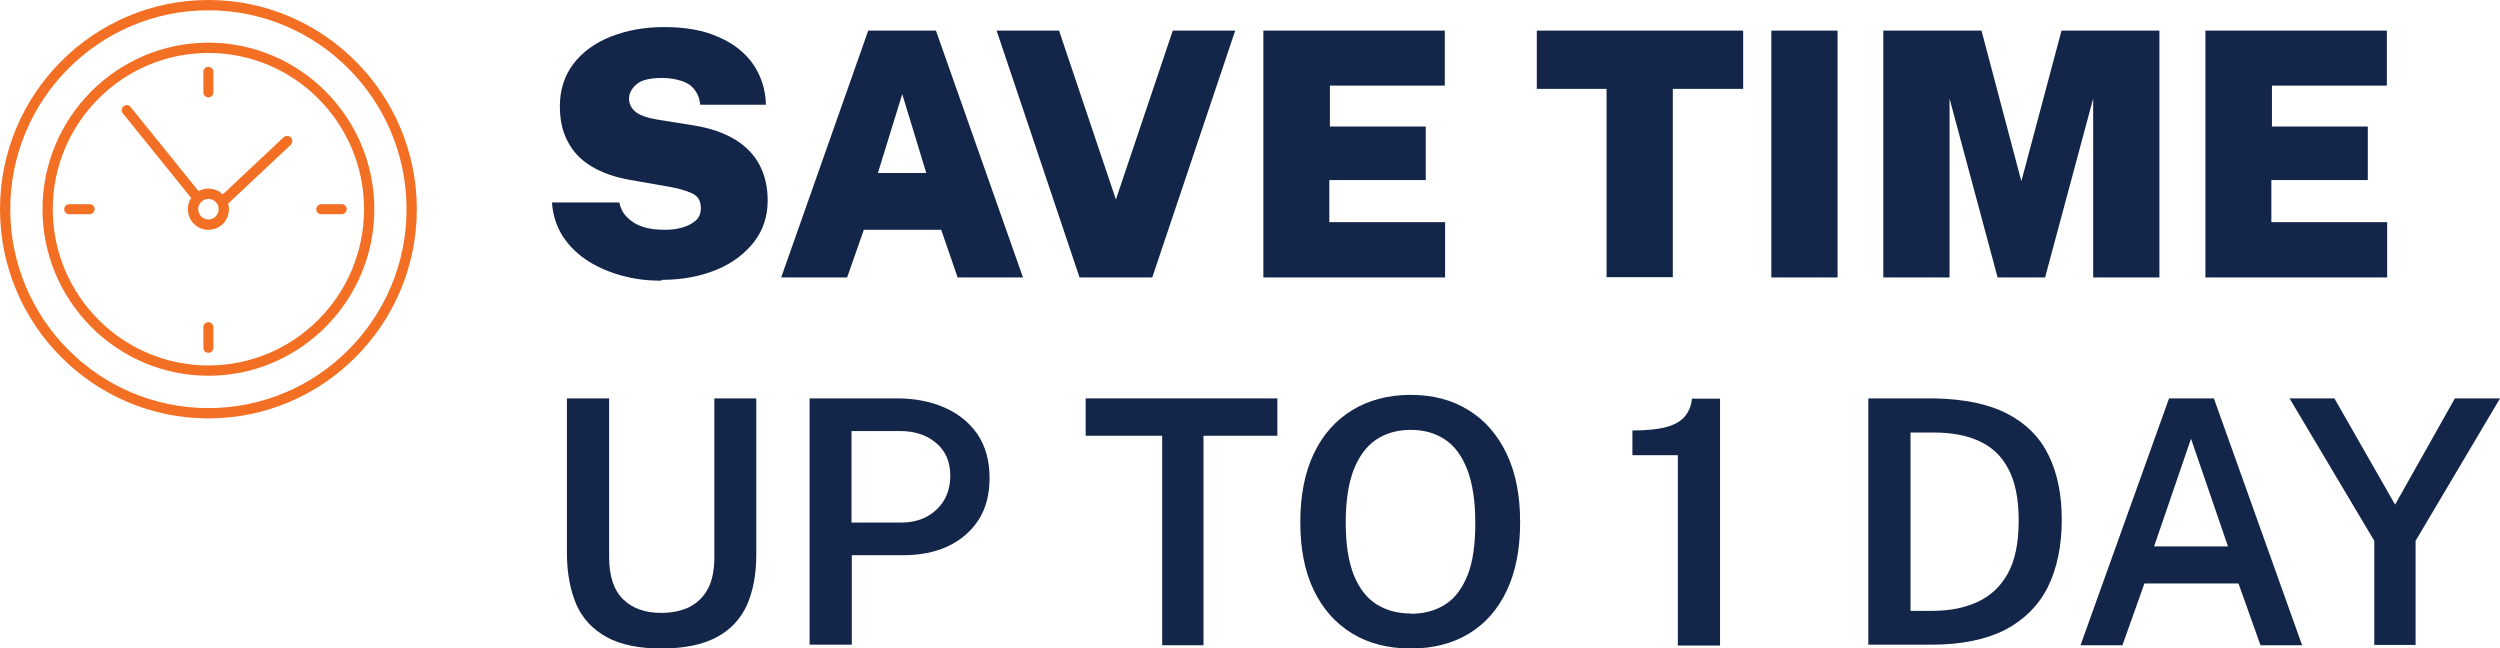
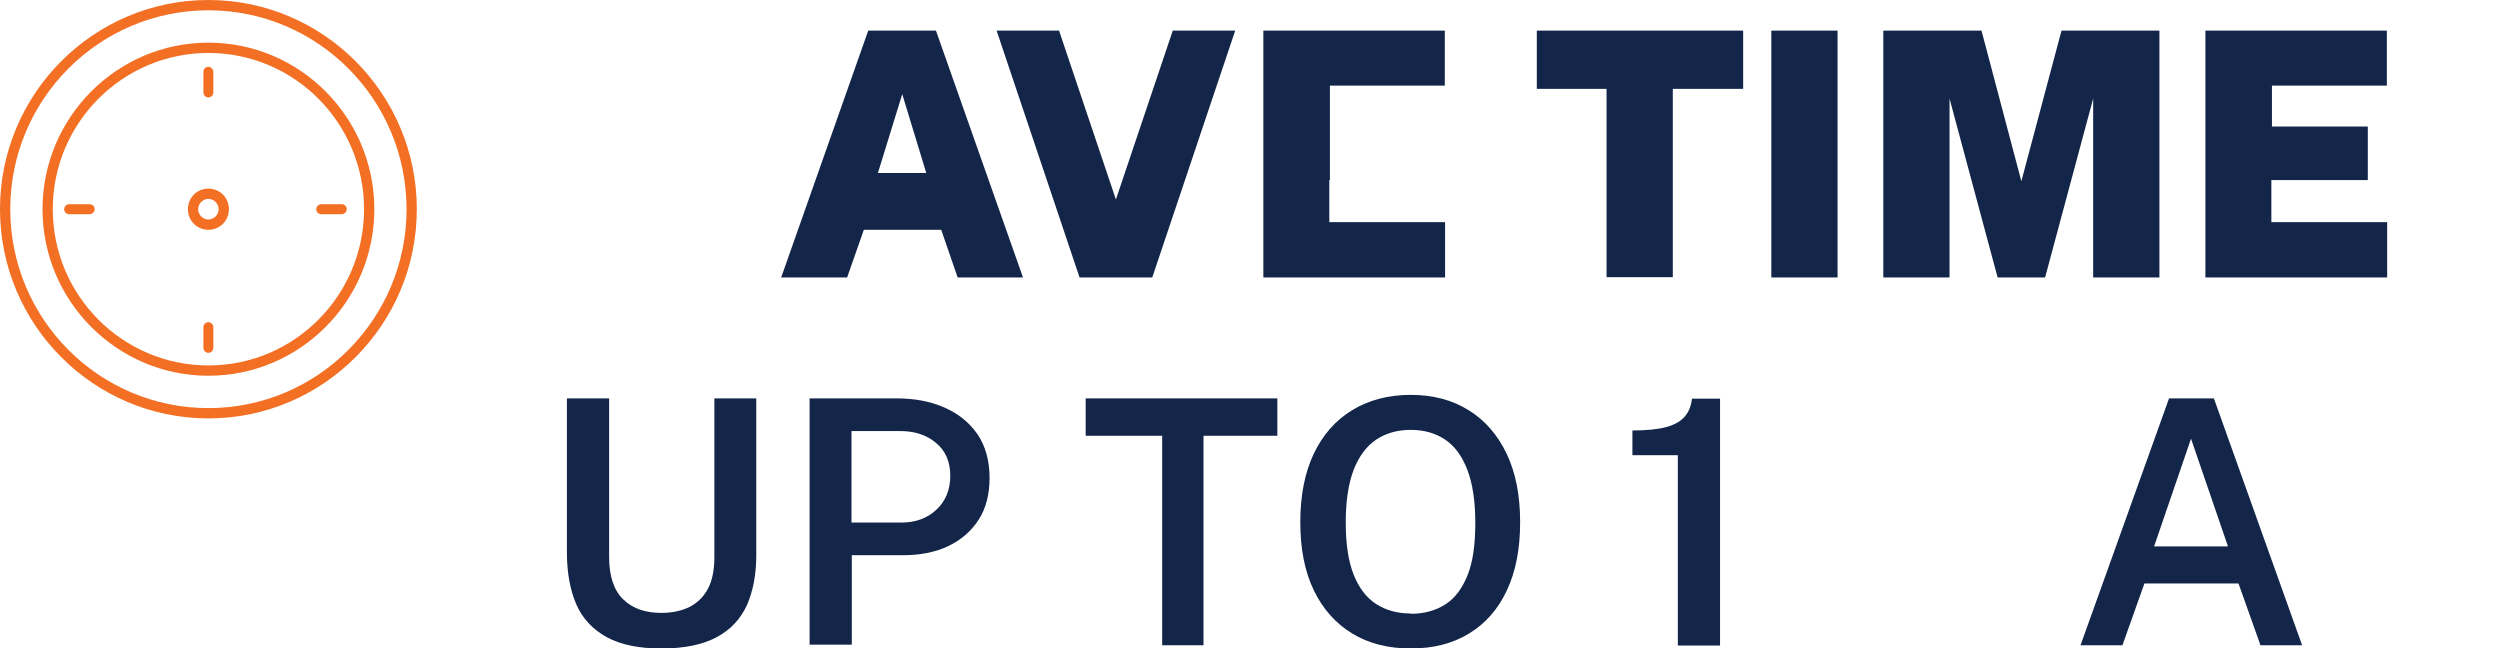
<svg xmlns="http://www.w3.org/2000/svg" width="266" height="69" viewBox="0 0 266 69" fill="none">
  <g clip-path="url(#clip0_1761_1301)">
-     <path d="M70.297 29.867C68.956 29.867 67.615 29.71 66.305 29.366C64.995 29.021 63.779 28.52 62.656 27.832C61.565 27.143 60.629 26.266 59.943 25.233C59.257 24.2 58.82 22.948 58.727 21.539H65.9C66.025 22.165 66.305 22.697 66.711 23.104C67.116 23.511 67.646 23.887 68.332 24.106C69.019 24.357 69.829 24.451 70.796 24.451C71.358 24.451 71.95 24.388 72.511 24.231C73.073 24.075 73.572 23.856 73.977 23.511C74.383 23.167 74.57 22.729 74.57 22.134C74.57 21.383 74.258 20.85 73.634 20.569C73.01 20.287 72.262 20.068 71.42 19.911L66.96 19.128C65.401 18.847 64.06 18.377 62.968 17.72C61.845 17.062 61.003 16.186 60.442 15.121C59.849 14.057 59.569 12.773 59.569 11.302C59.569 9.549 60.068 8.015 61.035 6.762C62.001 5.51 63.342 4.54 65.026 3.882C66.711 3.225 68.582 2.88 70.671 2.88C72.948 2.88 74.882 3.225 76.472 3.945C78.063 4.633 79.311 5.635 80.153 6.856C80.995 8.108 81.462 9.549 81.494 11.145H74.507C74.445 10.488 74.227 9.956 73.884 9.517C73.541 9.079 73.104 8.797 72.511 8.609C71.919 8.422 71.264 8.296 70.453 8.296C69.143 8.296 68.239 8.515 67.709 8.985C67.178 9.455 66.929 9.956 66.929 10.488C66.929 11.02 67.147 11.49 67.584 11.865C68.02 12.241 68.769 12.523 69.861 12.711L73.759 13.337C75.568 13.618 77.065 14.151 78.25 14.871C79.404 15.591 80.277 16.499 80.839 17.594C81.4 18.69 81.681 19.942 81.681 21.32C81.681 23.042 81.182 24.513 80.215 25.765C79.217 27.018 77.907 28.02 76.223 28.708C74.539 29.397 72.605 29.773 70.484 29.773L70.297 29.867Z" fill="#13264A" />
    <path d="M83.117 29.522L92.38 3.256H99.584L108.847 29.522H101.892L100.146 24.451H91.912L90.134 29.522H83.117ZM93.378 18.408H98.555L95.998 10.018L93.409 18.408H93.378Z" fill="#13264A" />
    <path d="M114.865 29.522L106.039 3.256H112.682L118.732 21.226L124.783 3.256H131.426L122.6 29.522H114.865Z" fill="#13264A" />
-     <path d="M134.422 29.522V3.256H153.727V9.11H141.501V13.462H151.7V19.16H141.439V23.637H153.758V29.522H134.391H134.422Z" fill="#13264A" />
+     <path d="M134.422 29.522V3.256H153.727V9.11H141.501V13.462V19.16H141.439V23.637H153.758V29.522H134.391H134.422Z" fill="#13264A" />
    <path d="M170.938 29.522V9.455H163.516V3.256H185.472V9.455H177.987V29.491H170.938V29.522Z" fill="#13264A" />
    <path d="M188.469 29.522V3.256H195.517V29.522H188.469Z" fill="#13264A" />
    <path d="M200.383 29.522V3.256H210.831L215.072 19.285L219.345 3.256H229.762V29.522H222.713V10.488L217.598 29.522H212.546L207.431 10.488V29.522H200.383Z" fill="#13264A" />
    <path d="M234.656 29.522V3.256H253.961V9.11H241.736V13.462H251.934V19.16H241.673V23.637H253.993V29.522H234.625H234.656Z" fill="#13264A" />
    <path d="M70.363 69C67.961 69 65.996 68.593 64.531 67.779C63.065 66.965 61.973 65.807 61.318 64.304C60.663 62.77 60.32 60.954 60.32 58.794V42.389H64.811V59.264C64.811 61.298 65.31 62.801 66.308 63.772C67.306 64.742 68.647 65.212 70.363 65.212C71.517 65.212 72.515 64.993 73.357 64.586C74.199 64.147 74.854 63.521 75.322 62.645C75.789 61.768 76.008 60.641 76.008 59.264V42.389H80.468V59.044C80.468 61.142 80.124 62.895 79.47 64.398C78.783 65.869 77.723 67.028 76.226 67.81C74.76 68.593 72.795 69 70.394 69H70.363Z" fill="#13264A" />
    <path d="M86.141 68.656V42.389H95.435C97.306 42.389 98.99 42.702 100.487 43.36C101.984 44.017 103.138 44.956 104.011 46.209C104.853 47.461 105.29 49.026 105.29 50.842C105.29 52.595 104.916 54.067 104.136 55.288C103.356 56.509 102.265 57.448 100.892 58.105C99.52 58.763 97.898 59.076 96.027 59.076H90.632V68.593H86.172L86.141 68.656ZM90.569 55.601H95.902C97.431 55.601 98.678 55.131 99.645 54.223C100.612 53.315 101.111 52.094 101.111 50.623C101.111 49.151 100.612 47.962 99.582 47.117C98.585 46.271 97.306 45.864 95.778 45.864H90.6V55.569L90.569 55.601Z" fill="#13264A" />
    <path d="M123.656 68.656V46.365H115.516V42.389H135.912V46.365H128.053V68.656H123.624H123.656Z" fill="#13264A" />
    <path d="M150.109 69C147.708 69 145.618 68.468 143.872 67.403C142.125 66.339 140.753 64.805 139.786 62.801C138.819 60.798 138.352 58.387 138.352 55.569C138.352 52.752 138.819 50.31 139.786 48.275C140.753 46.24 142.125 44.706 143.872 43.642C145.618 42.577 147.708 42.014 150.078 42.014C152.448 42.014 154.507 42.546 156.253 43.642C158 44.706 159.341 46.271 160.308 48.275C161.275 50.31 161.742 52.721 161.742 55.569C161.742 58.418 161.275 60.798 160.339 62.801C159.403 64.805 158.062 66.339 156.316 67.403C154.569 68.468 152.511 69 150.109 69ZM150.109 65.306C151.544 65.306 152.76 64.962 153.789 64.304C154.819 63.647 155.598 62.582 156.16 61.173C156.721 59.765 156.971 57.917 156.971 55.632C156.971 53.347 156.69 51.468 156.129 49.997C155.567 48.526 154.787 47.461 153.758 46.772C152.729 46.084 151.513 45.739 150.109 45.739C148.706 45.739 147.458 46.084 146.429 46.772C145.4 47.461 144.589 48.557 144.028 49.997C143.466 51.468 143.186 53.315 143.186 55.601C143.186 57.886 143.466 59.702 144.028 61.142C144.589 62.551 145.4 63.615 146.429 64.273C147.458 64.93 148.675 65.275 150.109 65.275V65.306Z" fill="#13264A" />
    <path d="M178.522 68.656V48.431H173.688V45.802C175.216 45.802 176.432 45.677 177.336 45.426C178.241 45.176 178.896 44.769 179.301 44.268C179.707 43.767 179.956 43.141 180.019 42.421H183.013V68.687H178.522V68.656Z" fill="#13264A" />
-     <path d="M198.789 68.656V42.389H201.627C202.344 42.389 203.093 42.389 203.841 42.389C204.59 42.389 205.245 42.389 205.806 42.389C208.987 42.452 211.576 42.984 213.572 44.017C215.568 45.05 217.034 46.522 217.969 48.431C218.905 50.341 219.373 52.627 219.373 55.319C219.373 58.011 218.874 60.516 217.876 62.488C216.878 64.46 215.35 65.963 213.322 67.028C211.264 68.061 208.676 68.593 205.526 68.593H198.758L198.789 68.656ZM203.28 64.993H205.65C207.459 64.993 209.019 64.68 210.391 64.053C211.763 63.427 212.855 62.426 213.634 61.017C214.414 59.608 214.788 57.73 214.788 55.382C214.788 53.034 214.414 51.28 213.697 49.903C212.979 48.525 211.95 47.555 210.578 46.929C209.206 46.303 207.615 46.021 205.744 46.021H203.28V64.993Z" fill="#13264A" />
    <path d="M221.367 68.656L230.786 42.389H235.558L244.945 68.656H240.516L238.177 62.081H228.166L225.827 68.656H221.367ZM229.195 58.137H237.055L233.125 46.678L229.195 58.137Z" fill="#13264A" />
-     <path d="M252.623 68.656V57.542L243.609 42.389H248.381L254.837 53.691L261.199 42.389H266.002L257.02 57.542V68.624H252.623V68.656Z" fill="#13264A" />
    <path d="M22.176 39.979C12.445 39.979 4.523 32.027 4.523 22.259C4.523 12.491 12.445 4.539 22.176 4.539C31.906 4.539 39.828 12.491 39.828 22.259C39.828 32.027 31.906 39.979 22.176 39.979ZM22.176 5.635C13.038 5.635 5.615 13.086 5.615 22.259C5.615 31.432 13.038 38.883 22.176 38.883C31.314 38.883 38.736 31.432 38.736 22.259C38.736 13.086 31.314 5.635 22.176 5.635Z" fill="#F36F24" />
    <path d="M22.174 44.518C9.949 44.518 0 34.531 0 22.259C0 9.987 9.949 0 22.174 0C34.4 0 44.349 9.987 44.349 22.259C44.349 34.531 34.4 44.518 22.174 44.518ZM22.174 1.096C10.541 1.096 1.092 10.582 1.092 22.259C1.092 33.937 10.541 43.422 22.174 43.422C33.807 43.422 43.257 33.937 43.257 22.259C43.257 10.582 33.807 1.096 22.174 1.096Z" fill="#F36F24" />
    <path d="M22.175 24.451C20.959 24.451 19.992 23.48 19.992 22.259C19.992 21.038 20.959 20.068 22.175 20.068C23.392 20.068 24.358 21.038 24.358 22.259C24.358 23.48 23.392 24.451 22.175 24.451ZM22.175 21.163C21.583 21.163 21.084 21.664 21.084 22.259C21.084 22.854 21.583 23.355 22.175 23.355C22.768 23.355 23.267 22.854 23.267 22.259C23.267 21.664 22.768 21.163 22.175 21.163Z" fill="#F36F24" />
    <path d="M22.171 10.363C21.859 10.363 21.641 10.112 21.641 9.83V7.639C21.641 7.326 21.89 7.107 22.171 7.107C22.451 7.107 22.701 7.357 22.701 7.639V9.83C22.701 10.143 22.451 10.363 22.171 10.363Z" fill="#F36F24" />
-     <path d="M20.925 21.476C20.769 21.476 20.613 21.414 20.52 21.288L13.066 12.053C12.879 11.834 12.91 11.489 13.159 11.302C13.377 11.114 13.721 11.145 13.908 11.396L21.361 20.631C21.549 20.85 21.517 21.195 21.268 21.382C21.174 21.476 21.05 21.508 20.925 21.508V21.476Z" fill="#F36F24" />
-     <path d="M23.831 21.883C23.831 21.883 23.55 21.821 23.426 21.727C23.207 21.508 23.239 21.163 23.426 20.944L30.162 14.62C30.381 14.401 30.724 14.432 30.942 14.62C31.16 14.839 31.129 15.184 30.942 15.403L24.205 21.727C24.205 21.727 23.956 21.883 23.831 21.883Z" fill="#F36F24" />
    <path d="M22.171 37.537C21.859 37.537 21.641 37.286 21.641 37.005V34.813C21.641 34.5 21.89 34.281 22.171 34.281C22.451 34.281 22.701 34.531 22.701 34.813V37.005C22.701 37.318 22.451 37.537 22.171 37.537Z" fill="#F36F24" />
    <path d="M36.362 22.791H34.179C33.867 22.791 33.648 22.541 33.648 22.259C33.648 21.977 33.898 21.727 34.179 21.727H36.362C36.674 21.727 36.892 21.977 36.892 22.259C36.892 22.541 36.642 22.791 36.362 22.791Z" fill="#F36F24" />
    <path d="M9.541 22.791H7.358C7.046 22.791 6.828 22.541 6.828 22.259C6.828 21.977 7.078 21.727 7.358 21.727H9.541C9.853 21.727 10.072 21.977 10.072 22.259C10.072 22.541 9.822 22.791 9.541 22.791Z" fill="#F36F24" />
  </g>
  <defs>
    <clipPath id="clip0_1761_1301">
      <rect width="266" height="69" fill="white" />
    </clipPath>
  </defs>
</svg>